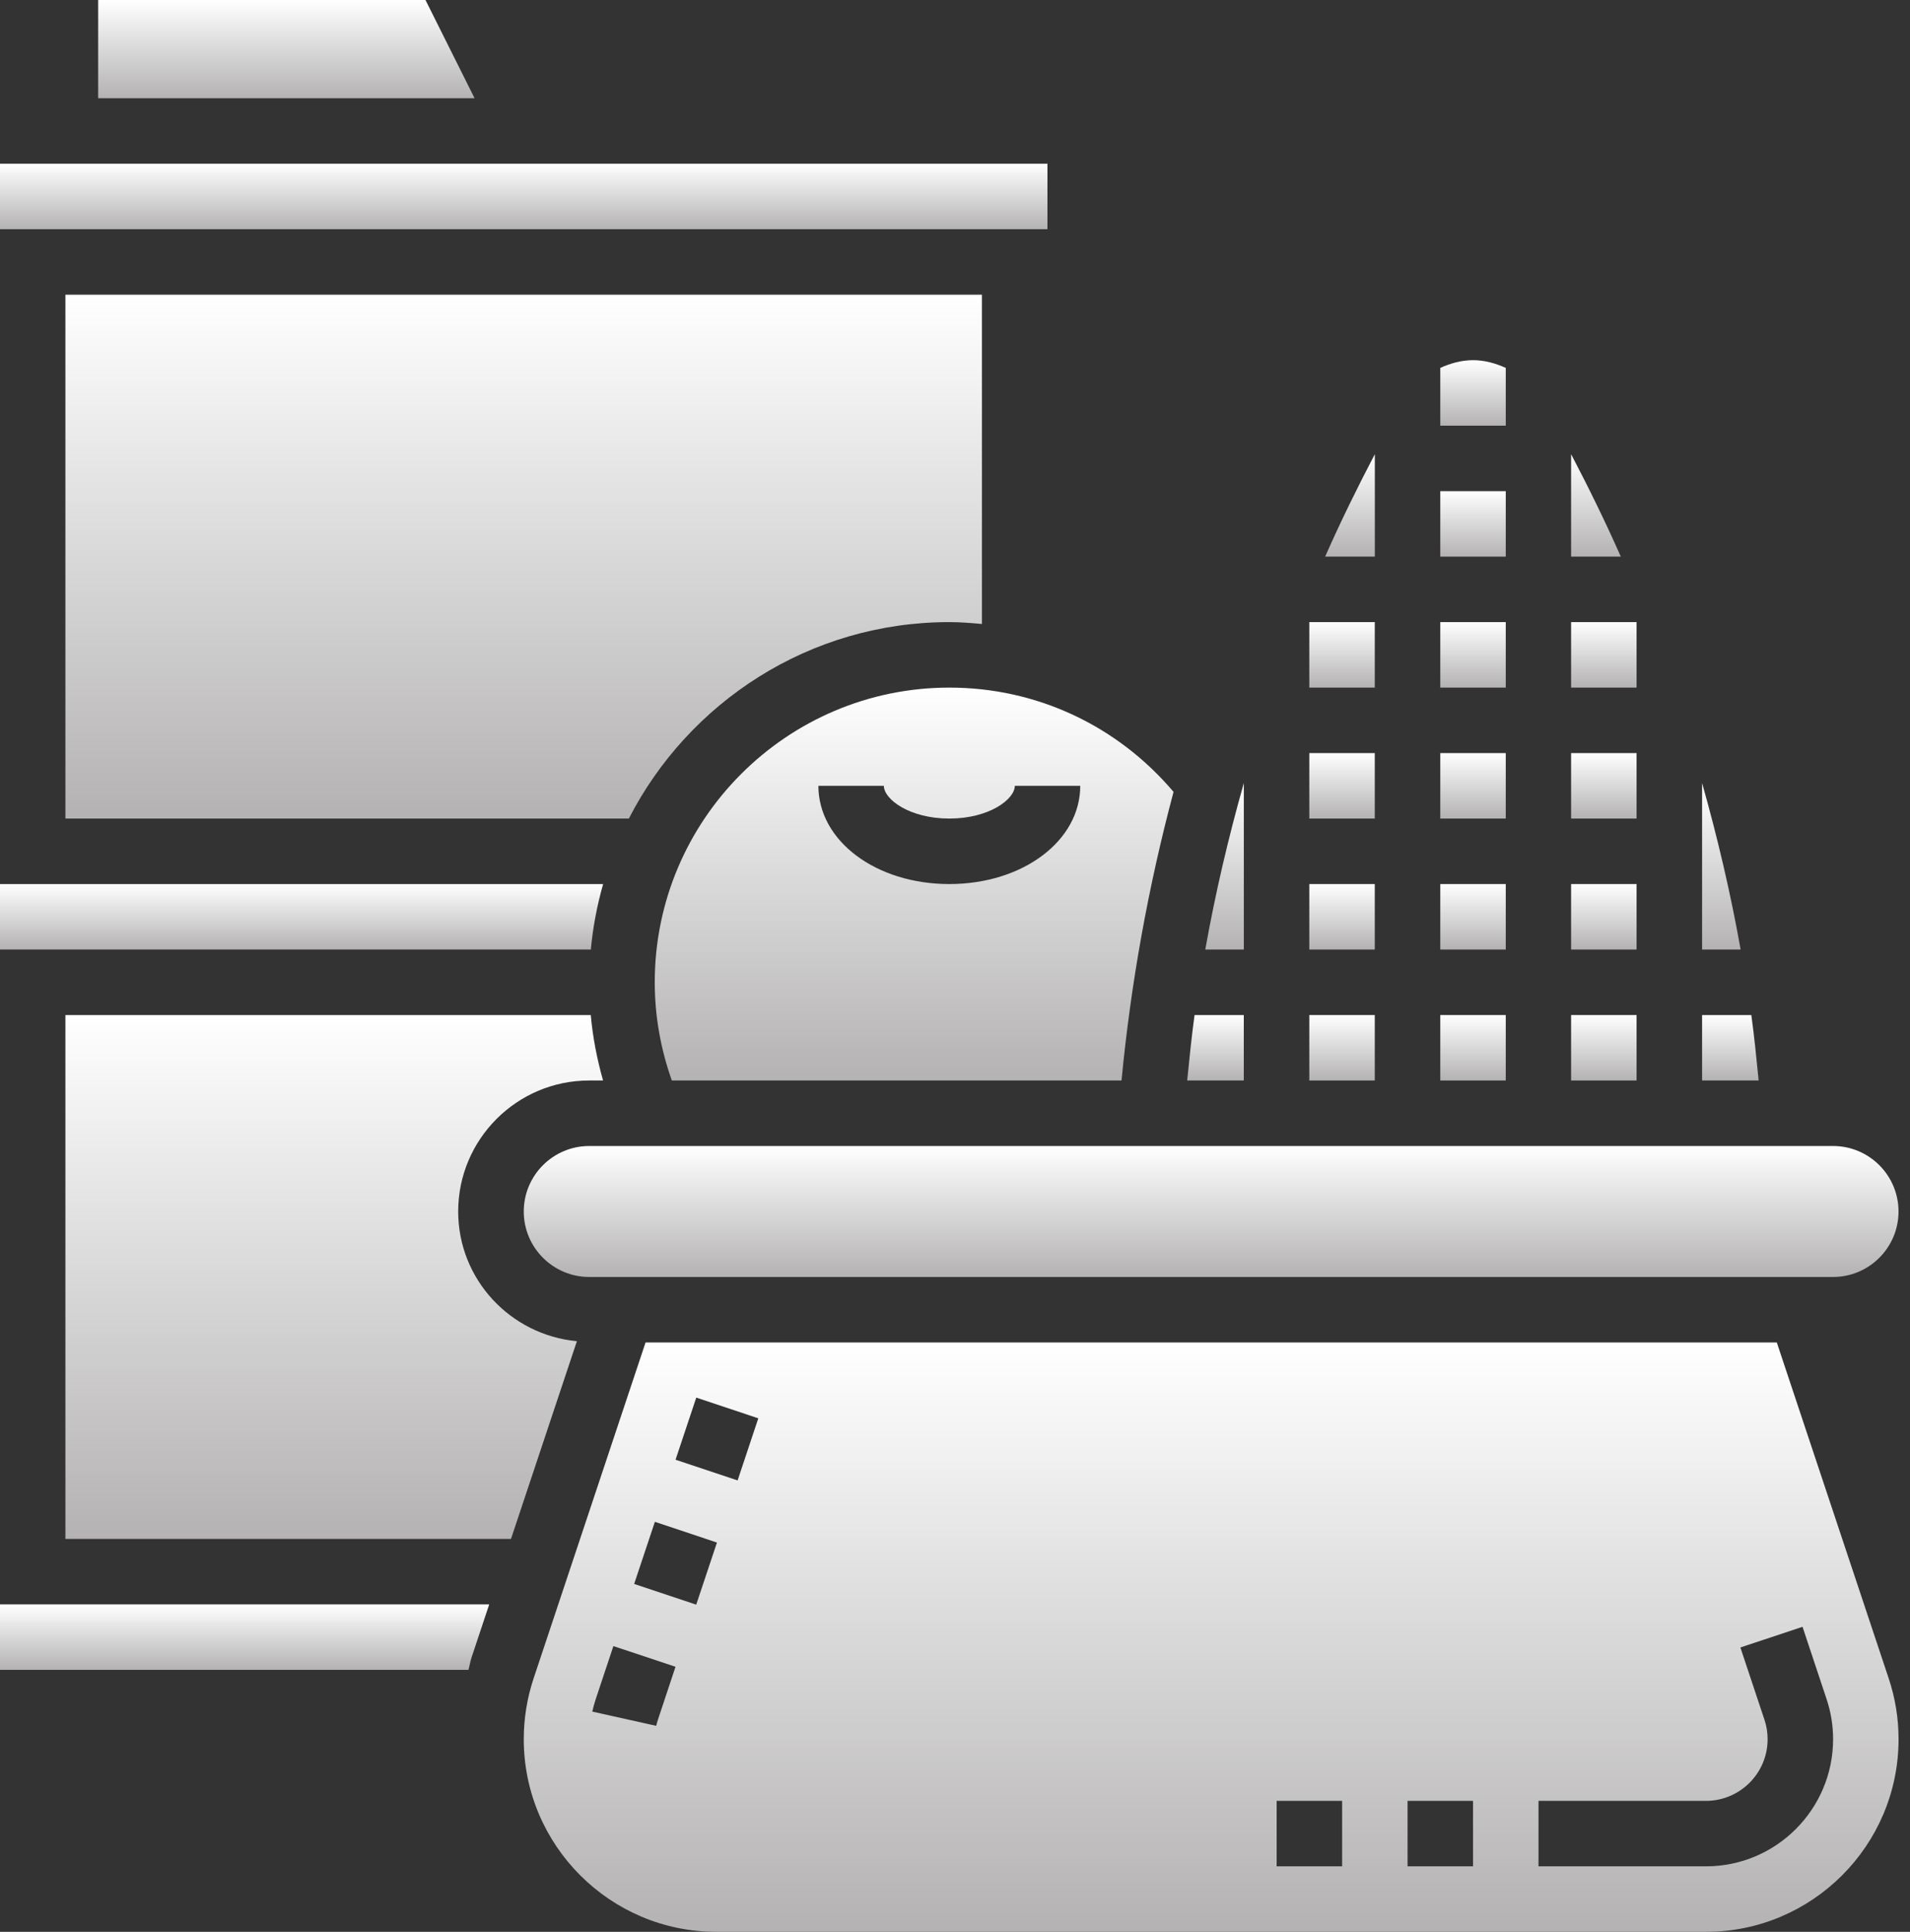
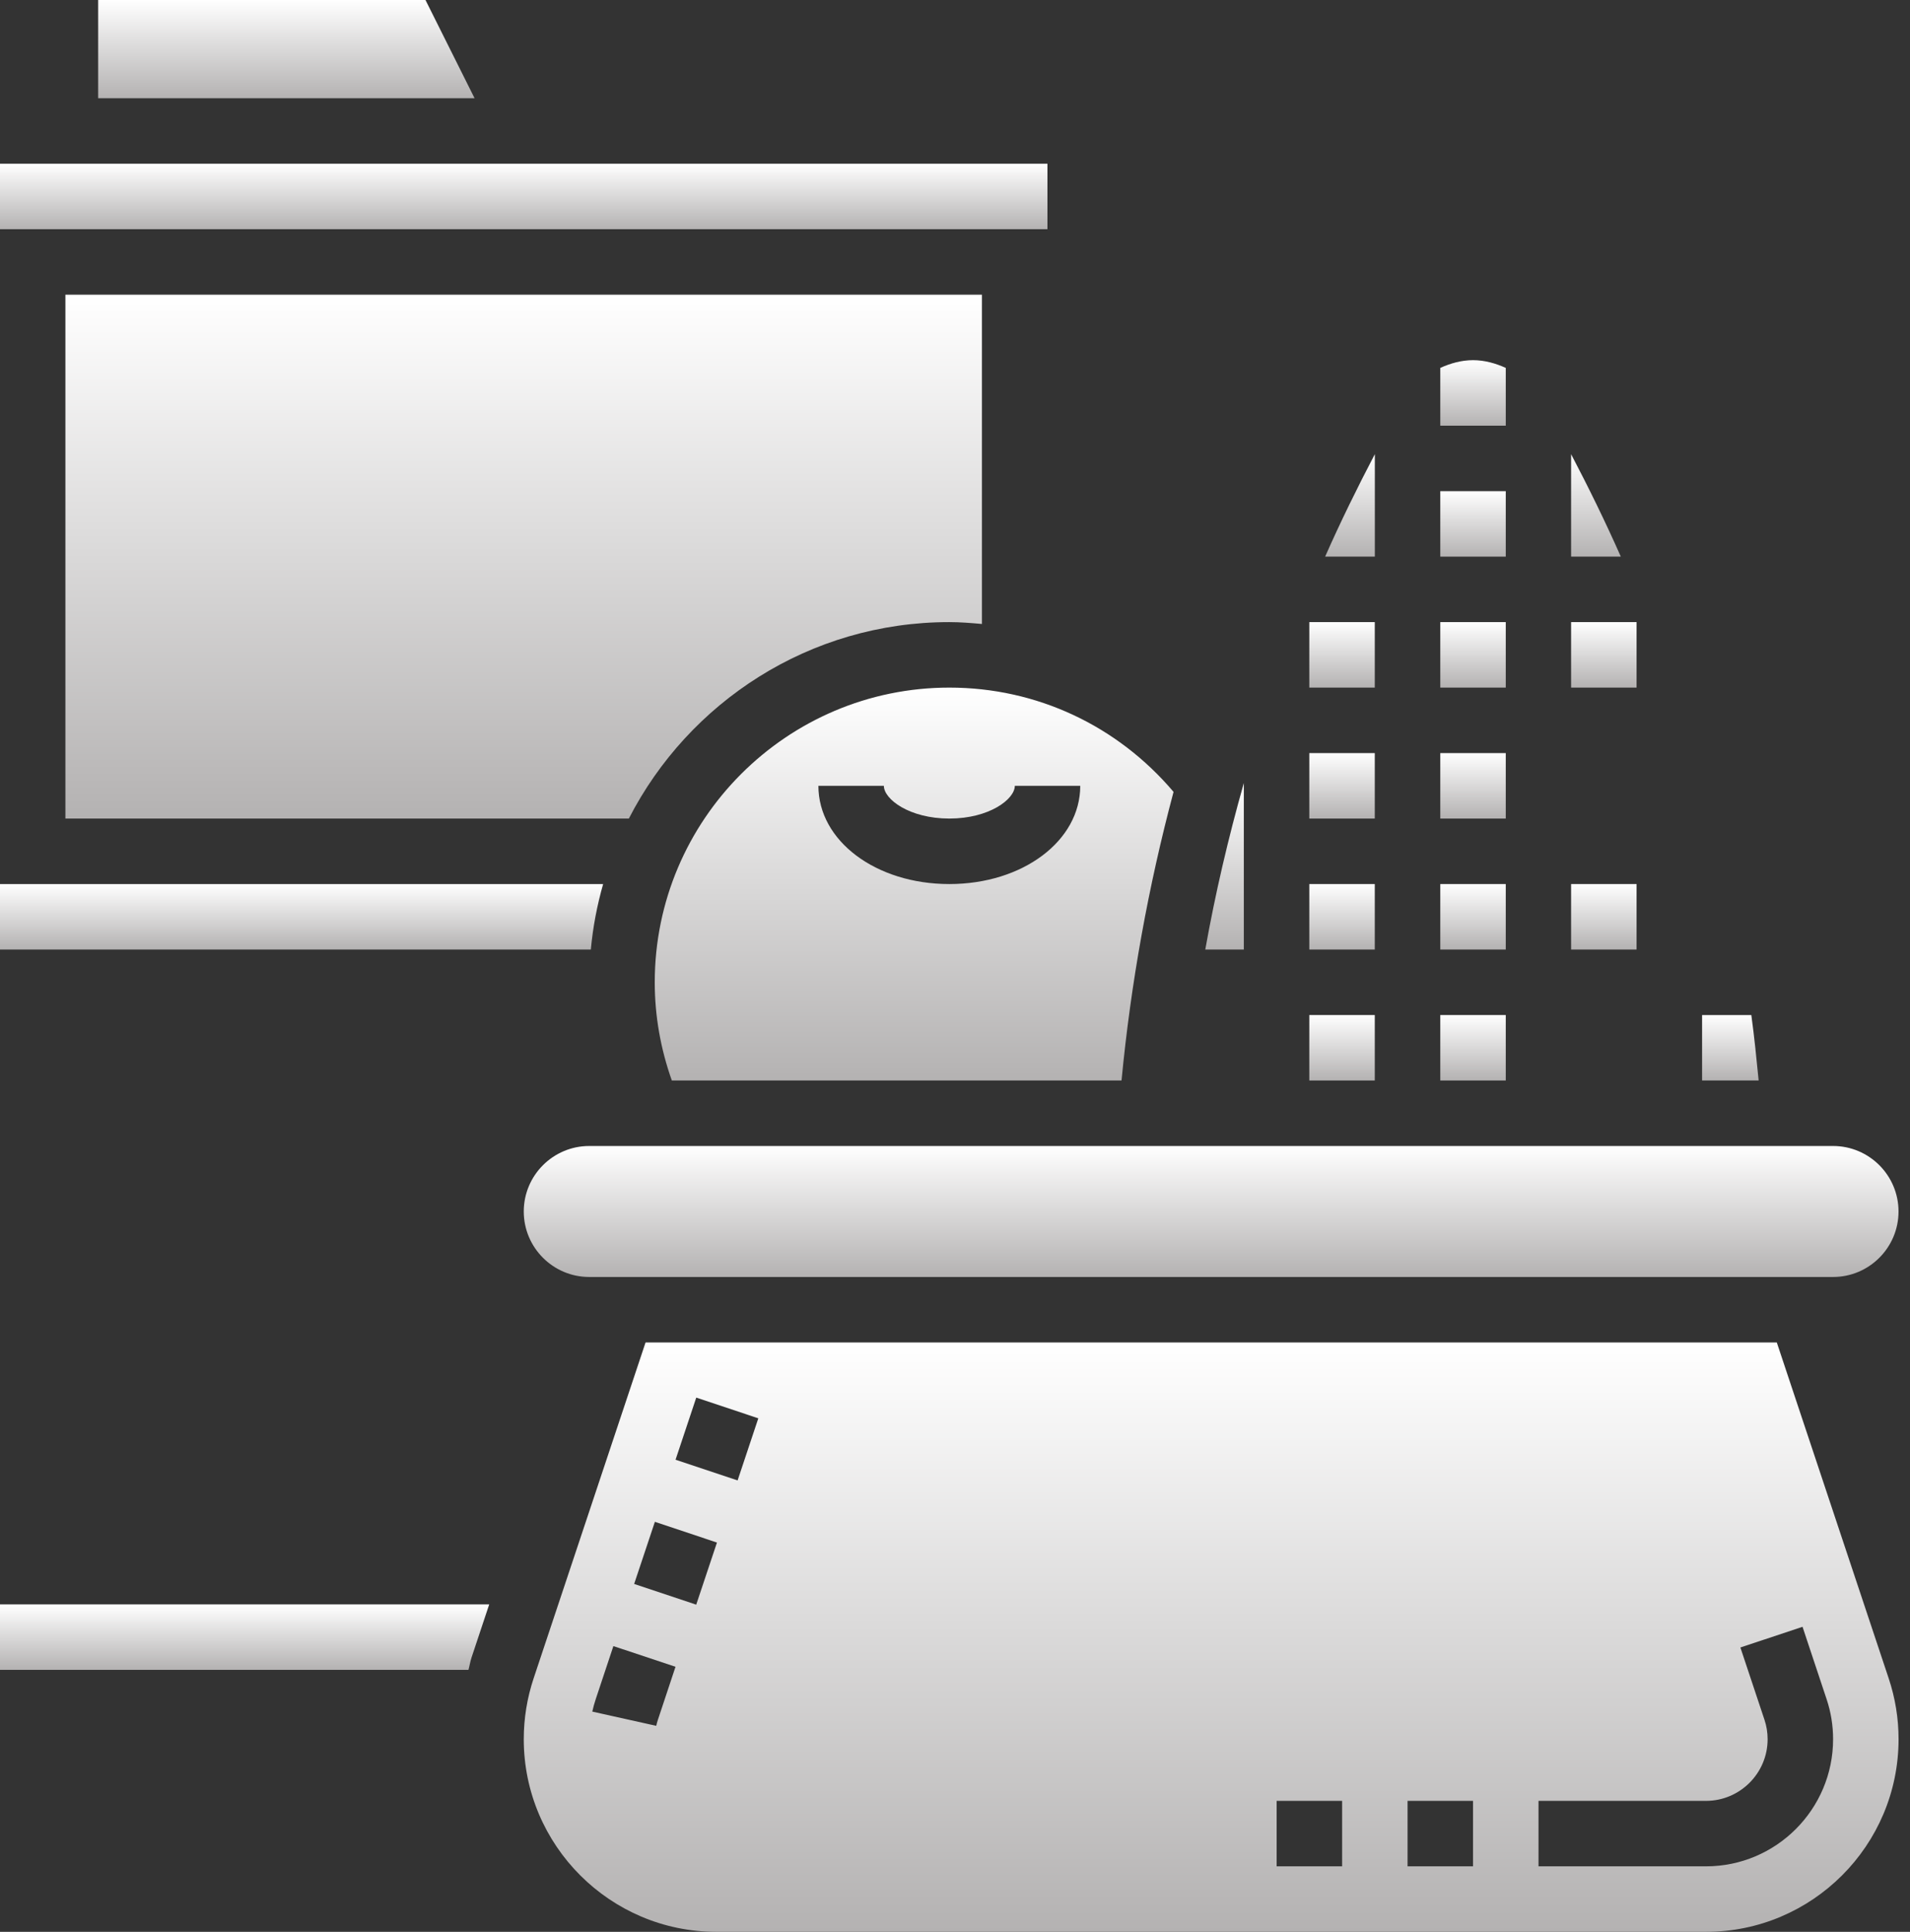
<svg xmlns="http://www.w3.org/2000/svg" width="90" height="91" viewBox="0 0 90 91" fill="none">
  <rect x="0" y="0" width="90" height="91" fill="#333333" stroke="none" />
  <path d="M20.049 0H4.625V4.627H22.362L20.049 0Z" fill="url(#paint0_linear)" />
  <path d="M67.867 35.475H70.952V38.559H67.867V35.475Z" fill="url(#paint1_linear)" />
  <path d="M67.867 23.136H70.952V26.221H67.867V23.136Z" fill="url(#paint2_linear)" />
  <path d="M67.867 29.305H70.952V32.39H67.867V29.305Z" fill="url(#paint3_linear)" />
  <path d="M67.867 41.644H70.952V44.729H67.867V41.644Z" fill="url(#paint4_linear)" />
  <path d="M61.695 35.475H64.78V38.559H61.695V35.475Z" fill="url(#paint5_linear)" />
  <path d="M61.695 29.305H64.78V32.39H61.695V29.305Z" fill="url(#paint6_linear)" />
  <path d="M64.783 21.394C63.953 22.978 63.165 24.582 62.441 26.22H64.783V21.394Z" fill="url(#paint7_linear)" />
  <path d="M67.867 47.814H70.952V50.898H67.867V47.814Z" fill="url(#paint8_linear)" />
  <path d="M74.031 21.394V26.22H76.373C75.649 24.582 74.861 22.977 74.031 21.394Z" fill="url(#paint9_linear)" />
-   <path d="M80.203 36.886V44.729H82.02C81.548 42.087 80.936 39.471 80.203 36.886Z" fill="url(#paint10_linear)" />
  <path d="M70.952 17.33C70.471 17.113 69.954 16.966 69.41 16.966C68.865 16.966 68.348 17.113 67.867 17.33V20.051H70.952V17.33Z" fill="url(#paint11_linear)" />
  <path d="M82.523 47.814H80.203V50.898H82.868C82.766 49.868 82.665 48.839 82.523 47.814Z" fill="url(#paint12_linear)" />
  <path d="M24.68 57.068C24.68 58.769 26.063 60.153 27.764 60.153H86.375C88.076 60.153 89.459 58.769 89.459 57.068C89.459 55.367 88.076 53.983 86.375 53.983H27.764C26.063 53.983 24.68 55.367 24.68 57.068Z" fill="url(#paint13_linear)" />
  <path d="M61.695 41.644H64.78V44.729H61.695V41.644Z" fill="url(#paint14_linear)" />
  <path d="M74.031 29.305H77.116V32.39H74.031V29.305Z" fill="url(#paint15_linear)" />
-   <path d="M74.031 47.814H77.116V50.898H74.031V47.814Z" fill="url(#paint16_linear)" />
  <path d="M74.031 41.644H77.116V44.729H74.031V41.644Z" fill="url(#paint17_linear)" />
-   <path d="M74.031 35.475H77.116V38.559H74.031V35.475Z" fill="url(#paint18_linear)" />
  <path d="M0 7.712H49.356V10.797H0V7.712Z" fill="url(#paint19_linear)" />
  <path d="M28.42 41.644H0V44.729H27.841C27.937 43.669 28.137 42.639 28.42 41.644Z" fill="url(#paint20_linear)" />
  <path d="M0 78.661H22.074C22.128 78.468 22.155 78.271 22.218 78.081L23.052 75.576H0V78.661Z" fill="url(#paint21_linear)" />
-   <path d="M21.59 57.068C21.59 53.665 24.358 50.898 27.76 50.898H28.417C28.132 49.891 27.931 48.862 27.837 47.814H3.082V72.492H24.078L27.183 63.179C24.054 62.883 21.59 60.271 21.59 57.068Z" fill="url(#paint22_linear)" />
  <path d="M83.723 63.237H30.419L25.145 79.058C24.837 79.984 24.68 80.948 24.68 81.926C24.681 86.93 28.752 91 33.755 91H80.387C85.391 91 89.461 86.93 89.461 81.926C89.461 80.948 89.304 79.983 88.995 79.058L83.723 63.237ZM31.002 81.007C30.97 81.101 30.943 81.198 30.922 81.296L27.909 80.626C27.954 80.426 28.008 80.228 28.073 80.034L28.903 77.54L31.83 78.515L31.002 81.007ZM32.806 75.589L29.882 74.612L30.858 71.686L33.783 72.663L32.806 75.589ZM34.756 69.737L31.832 68.761L32.808 65.835L35.732 66.811L34.756 69.737ZM63.241 87.915H60.156V84.831H63.241V87.915ZM69.41 87.915H66.325V84.831H69.41V87.915ZM80.387 87.915H72.495V84.831H80.387C81.988 84.831 83.291 83.527 83.291 81.926C83.291 81.615 83.242 81.306 83.143 81.012L82.008 77.606L84.936 76.631L86.069 80.037C86.274 80.646 86.376 81.282 86.376 81.926C86.376 85.229 83.689 87.915 80.387 87.915Z" fill="url(#paint23_linear)" />
  <path d="M58.61 36.886C57.877 39.471 57.265 42.087 56.793 44.729H58.61V36.886Z" fill="url(#paint24_linear)" />
  <path d="M44.726 29.305C45.246 29.305 45.758 29.347 46.269 29.393V13.881H3.082V38.559H29.632C32.447 33.075 38.149 29.305 44.726 29.305Z" fill="url(#paint25_linear)" />
  <path d="M61.695 47.814H64.78V50.898H61.695V47.814Z" fill="url(#paint26_linear)" />
-   <path d="M58.608 47.814H56.288C56.147 48.839 56.045 49.868 55.941 50.898H58.608V47.814Z" fill="url(#paint27_linear)" />
  <path d="M30.852 46.271C30.852 47.868 31.132 49.418 31.657 50.898H52.847C53.285 46.314 54.108 41.763 55.298 37.302C52.653 34.182 48.851 32.39 44.733 32.39C37.078 32.39 30.852 38.618 30.852 46.271ZM47.818 37.017H50.902C50.902 39.611 48.193 41.644 44.733 41.644C41.273 41.644 38.563 39.611 38.563 37.017H41.648C41.648 37.646 42.85 38.559 44.733 38.559C46.616 38.559 47.818 37.646 47.818 37.017Z" fill="url(#paint28_linear)" />
  <defs>
    <linearGradient id="paint0_linear" x1="13.494" y1="0" x2="13.494" y2="4.627" gradientUnits="userSpaceOnUse">
      <stop stop-color="white" />
      <stop offset="1" stop-color="#B4B2B2" />
    </linearGradient>
    <linearGradient id="paint1_linear" x1="69.41" y1="35.475" x2="69.41" y2="38.559" gradientUnits="userSpaceOnUse">
      <stop stop-color="white" />
      <stop offset="1" stop-color="#B4B2B2" />
    </linearGradient>
    <linearGradient id="paint2_linear" x1="69.41" y1="23.136" x2="69.41" y2="26.221" gradientUnits="userSpaceOnUse">
      <stop stop-color="white" />
      <stop offset="1" stop-color="#B4B2B2" />
    </linearGradient>
    <linearGradient id="paint3_linear" x1="69.41" y1="29.305" x2="69.41" y2="32.39" gradientUnits="userSpaceOnUse">
      <stop stop-color="white" />
      <stop offset="1" stop-color="#B4B2B2" />
    </linearGradient>
    <linearGradient id="paint4_linear" x1="69.41" y1="41.644" x2="69.41" y2="44.729" gradientUnits="userSpaceOnUse">
      <stop stop-color="white" />
      <stop offset="1" stop-color="#B4B2B2" />
    </linearGradient>
    <linearGradient id="paint5_linear" x1="63.238" y1="35.475" x2="63.238" y2="38.559" gradientUnits="userSpaceOnUse">
      <stop stop-color="white" />
      <stop offset="1" stop-color="#B4B2B2" />
    </linearGradient>
    <linearGradient id="paint6_linear" x1="63.238" y1="29.305" x2="63.238" y2="32.39" gradientUnits="userSpaceOnUse">
      <stop stop-color="white" />
      <stop offset="1" stop-color="#B4B2B2" />
    </linearGradient>
    <linearGradient id="paint7_linear" x1="63.612" y1="21.394" x2="63.612" y2="26.22" gradientUnits="userSpaceOnUse">
      <stop stop-color="white" />
      <stop offset="1" stop-color="#B4B2B2" />
    </linearGradient>
    <linearGradient id="paint8_linear" x1="69.41" y1="47.814" x2="69.41" y2="50.898" gradientUnits="userSpaceOnUse">
      <stop stop-color="white" />
      <stop offset="1" stop-color="#B4B2B2" />
    </linearGradient>
    <linearGradient id="paint9_linear" x1="75.202" y1="21.394" x2="75.202" y2="26.22" gradientUnits="userSpaceOnUse">
      <stop stop-color="white" />
      <stop offset="1" stop-color="#B4B2B2" />
    </linearGradient>
    <linearGradient id="paint10_linear" x1="81.112" y1="36.886" x2="81.112" y2="44.729" gradientUnits="userSpaceOnUse">
      <stop stop-color="white" />
      <stop offset="1" stop-color="#B4B2B2" />
    </linearGradient>
    <linearGradient id="paint11_linear" x1="69.41" y1="16.966" x2="69.41" y2="20.051" gradientUnits="userSpaceOnUse">
      <stop stop-color="white" />
      <stop offset="1" stop-color="#B4B2B2" />
    </linearGradient>
    <linearGradient id="paint12_linear" x1="81.536" y1="47.814" x2="81.536" y2="50.898" gradientUnits="userSpaceOnUse">
      <stop stop-color="white" />
      <stop offset="1" stop-color="#B4B2B2" />
    </linearGradient>
    <linearGradient id="paint13_linear" x1="57.069" y1="53.983" x2="57.069" y2="60.153" gradientUnits="userSpaceOnUse">
      <stop stop-color="white" />
      <stop offset="1" stop-color="#B4B2B2" />
    </linearGradient>
    <linearGradient id="paint14_linear" x1="63.238" y1="41.644" x2="63.238" y2="44.729" gradientUnits="userSpaceOnUse">
      <stop stop-color="white" />
      <stop offset="1" stop-color="#B4B2B2" />
    </linearGradient>
    <linearGradient id="paint15_linear" x1="75.574" y1="29.305" x2="75.574" y2="32.39" gradientUnits="userSpaceOnUse">
      <stop stop-color="white" />
      <stop offset="1" stop-color="#B4B2B2" />
    </linearGradient>
    <linearGradient id="paint16_linear" x1="75.574" y1="47.814" x2="75.574" y2="50.898" gradientUnits="userSpaceOnUse">
      <stop stop-color="white" />
      <stop offset="1" stop-color="#B4B2B2" />
    </linearGradient>
    <linearGradient id="paint17_linear" x1="75.574" y1="41.644" x2="75.574" y2="44.729" gradientUnits="userSpaceOnUse">
      <stop stop-color="white" />
      <stop offset="1" stop-color="#B4B2B2" />
    </linearGradient>
    <linearGradient id="paint18_linear" x1="75.574" y1="35.475" x2="75.574" y2="38.559" gradientUnits="userSpaceOnUse">
      <stop stop-color="white" />
      <stop offset="1" stop-color="#B4B2B2" />
    </linearGradient>
    <linearGradient id="paint19_linear" x1="24.678" y1="7.712" x2="24.678" y2="10.797" gradientUnits="userSpaceOnUse">
      <stop stop-color="white" />
      <stop offset="1" stop-color="#B4B2B2" />
    </linearGradient>
    <linearGradient id="paint20_linear" x1="14.21" y1="41.644" x2="14.21" y2="44.729" gradientUnits="userSpaceOnUse">
      <stop stop-color="white" />
      <stop offset="1" stop-color="#B4B2B2" />
    </linearGradient>
    <linearGradient id="paint21_linear" x1="11.526" y1="75.576" x2="11.526" y2="78.661" gradientUnits="userSpaceOnUse">
      <stop stop-color="white" />
      <stop offset="1" stop-color="#B4B2B2" />
    </linearGradient>
    <linearGradient id="paint22_linear" x1="15.749" y1="47.814" x2="15.749" y2="72.492" gradientUnits="userSpaceOnUse">
      <stop stop-color="white" />
      <stop offset="1" stop-color="#B4B2B2" />
    </linearGradient>
    <linearGradient id="paint23_linear" x1="57.07" y1="63.237" x2="57.07" y2="91" gradientUnits="userSpaceOnUse">
      <stop stop-color="white" />
      <stop offset="1" stop-color="#B4B2B2" />
    </linearGradient>
    <linearGradient id="paint24_linear" x1="57.701" y1="36.886" x2="57.701" y2="44.729" gradientUnits="userSpaceOnUse">
      <stop stop-color="white" />
      <stop offset="1" stop-color="#B4B2B2" />
    </linearGradient>
    <linearGradient id="paint25_linear" x1="24.675" y1="13.881" x2="24.675" y2="38.559" gradientUnits="userSpaceOnUse">
      <stop stop-color="white" />
      <stop offset="1" stop-color="#B4B2B2" />
    </linearGradient>
    <linearGradient id="paint26_linear" x1="63.238" y1="47.814" x2="63.238" y2="50.898" gradientUnits="userSpaceOnUse">
      <stop stop-color="white" />
      <stop offset="1" stop-color="#B4B2B2" />
    </linearGradient>
    <linearGradient id="paint27_linear" x1="57.275" y1="47.814" x2="57.275" y2="50.898" gradientUnits="userSpaceOnUse">
      <stop stop-color="white" />
      <stop offset="1" stop-color="#B4B2B2" />
    </linearGradient>
    <linearGradient id="paint28_linear" x1="43.075" y1="32.39" x2="43.075" y2="50.898" gradientUnits="userSpaceOnUse">
      <stop stop-color="white" />
      <stop offset="1" stop-color="#B4B2B2" />
    </linearGradient>
  </defs>
</svg>